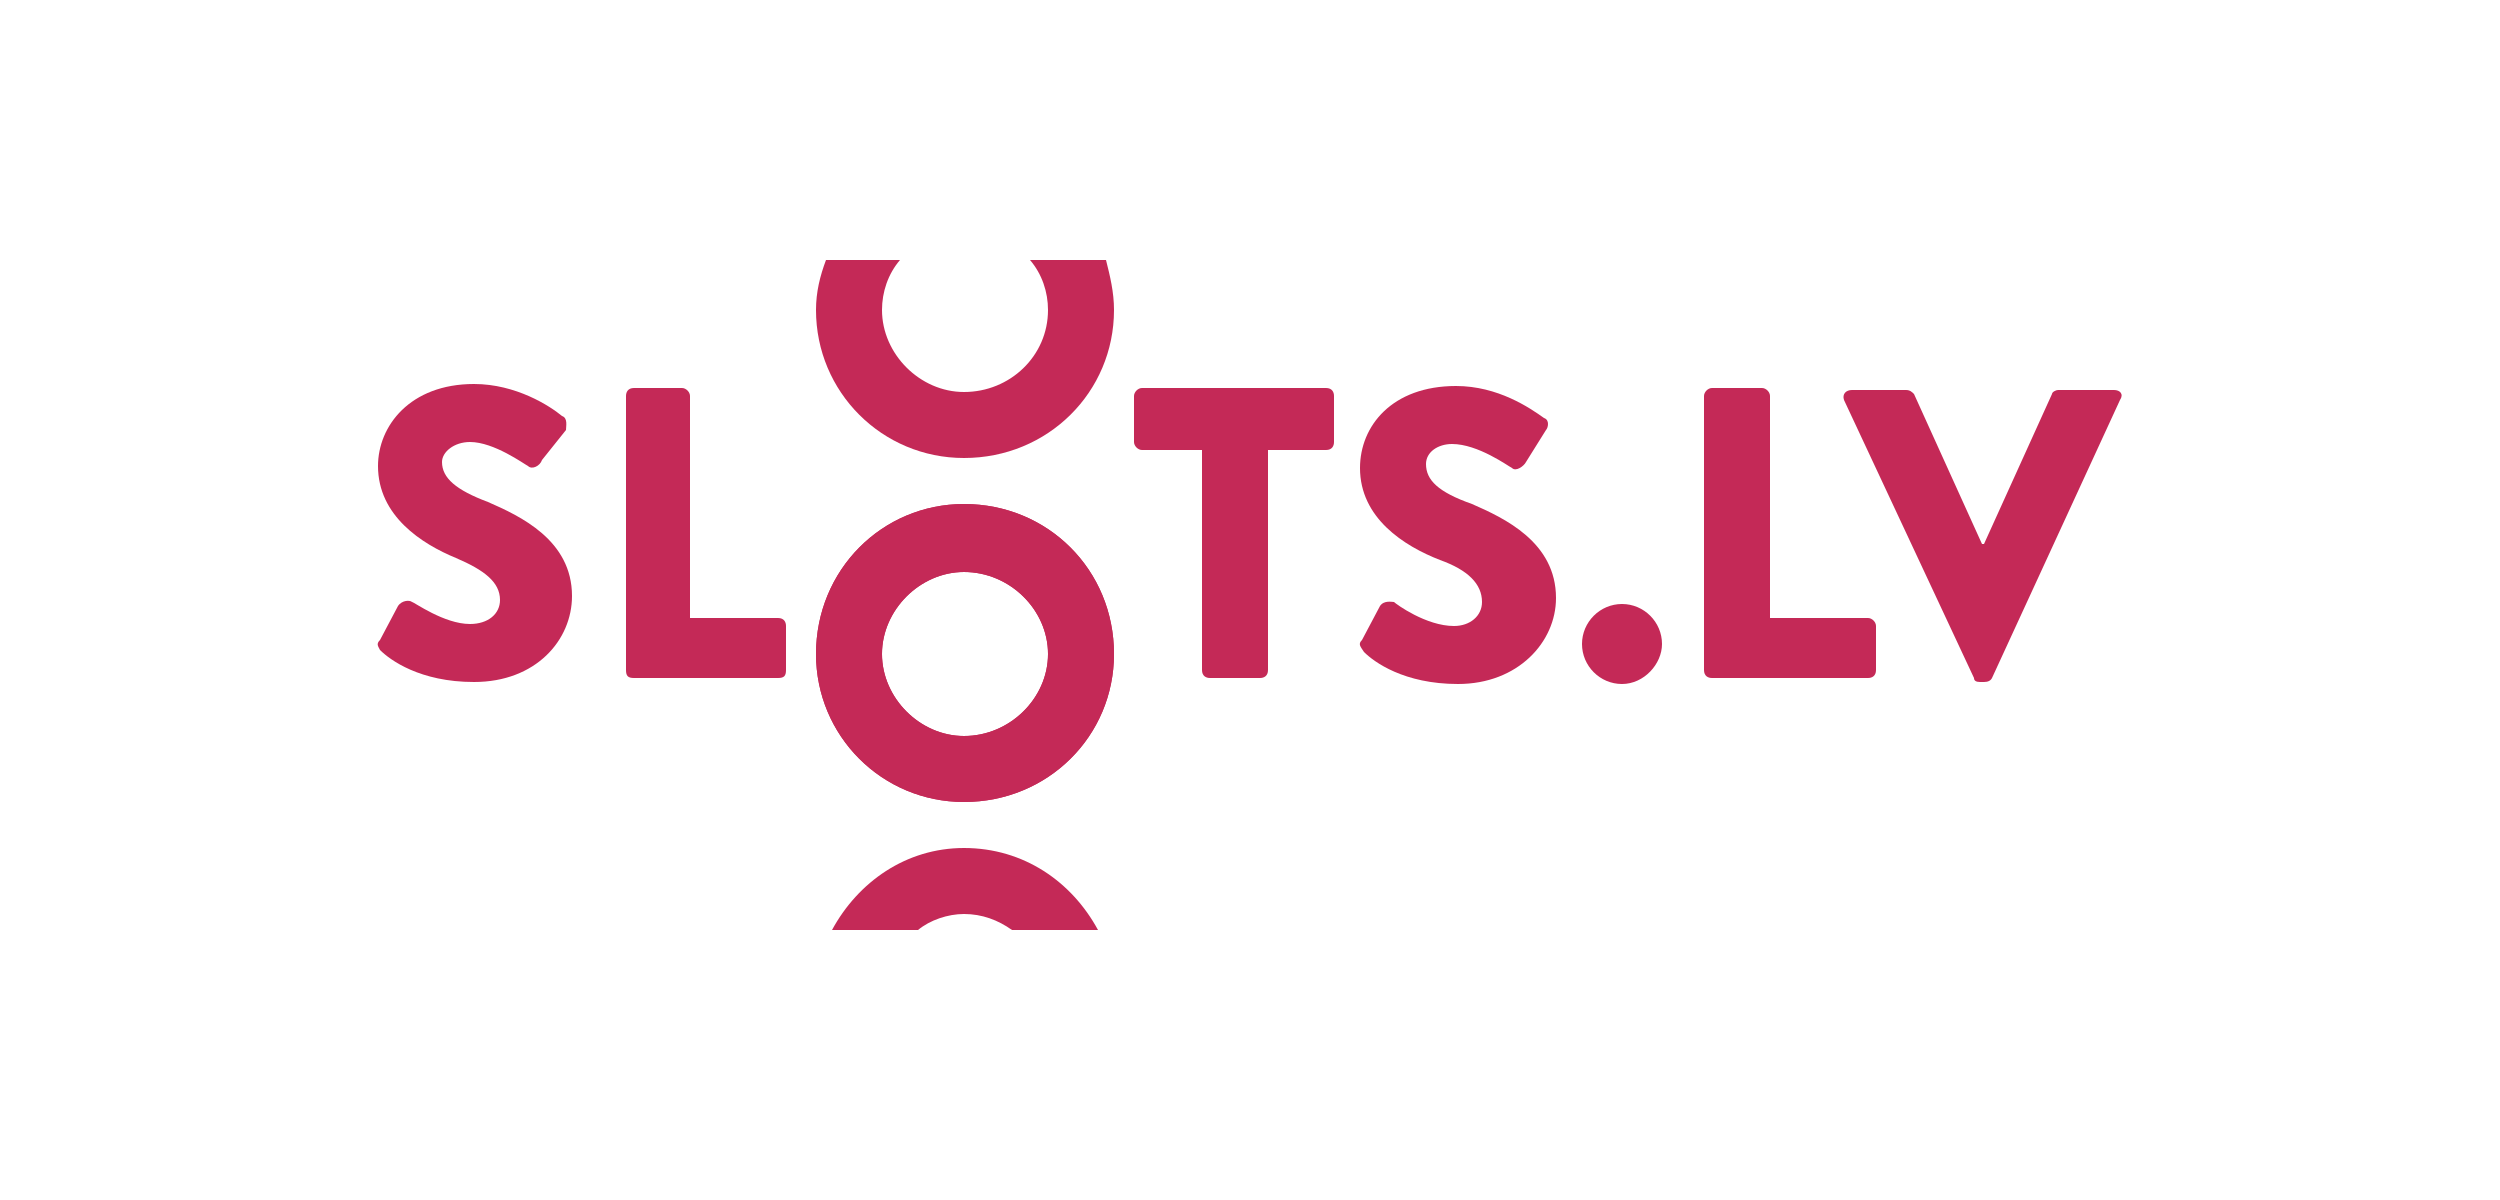
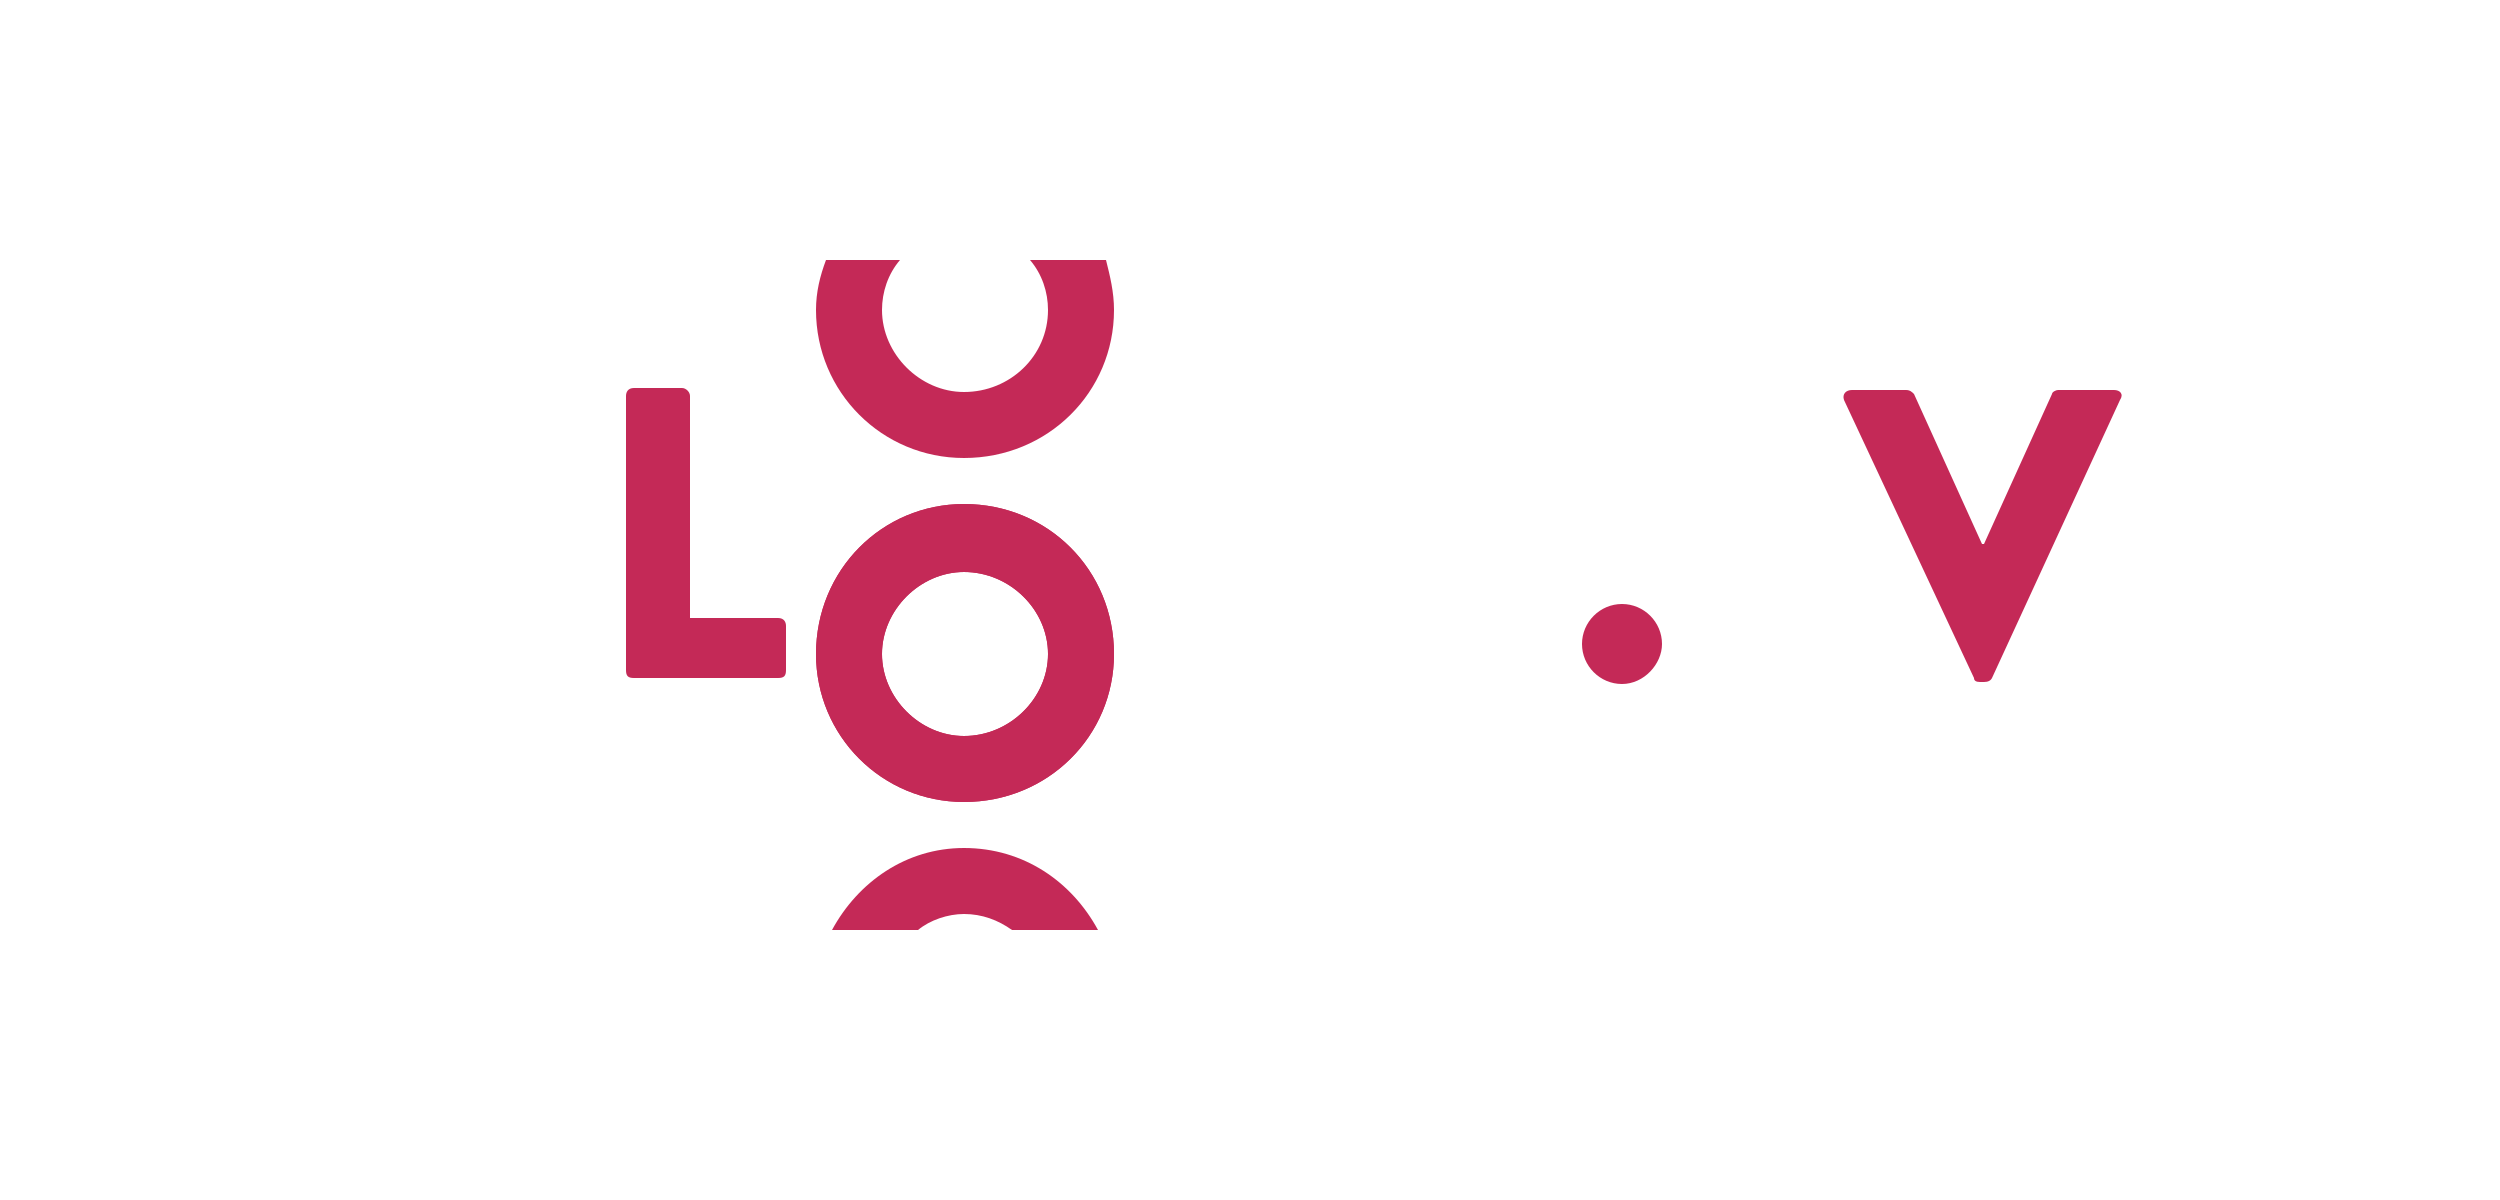
<svg xmlns="http://www.w3.org/2000/svg" version="1.2" viewBox="0 0 125 60" width="125" height="60">
  <title>slotslv</title>
  <defs fill="#000000">
    <clipPath clipPathUnits="userSpaceOnUse" id="cp1" fill="#000000">
      <path d="m18 13h89v33.51h-89z" fill="#000000" />
    </clipPath>
  </defs>
  <style>
		.s0 { fill: #c42957 } 
	</style>
  <g id="Clip-Path" clip-path="url(#cp1)">
    <g>
-       <path class="s0" d="m19 32l0.9-1.7c0.2-0.3 0.6-0.3 0.7-0.2 0.1 0 1.6 1.1 2.9 1.1 0.9 0 1.5-0.5 1.5-1.2 0-0.9-0.8-1.5-2.2-2.1-1.7-0.7-3.9-2.1-3.9-4.6 0-2 1.6-4.1 4.8-4.1 2.1 0 3.8 1.1 4.4 1.6 0.3 0.1 0.2 0.5 0.2 0.7l-1.2 1.5c-0.1 0.3-0.5 0.5-0.7 0.3-0.2-0.1-1.7-1.2-2.9-1.2-0.8 0-1.4 0.5-1.4 1 0 0.8 0.7 1.4 2.3 2 1.6 0.7 4.2 1.9 4.2 4.7 0 2.2-1.8 4.3-4.9 4.3-2.7 0-4.2-1.1-4.7-1.6-0.1-0.2-0.2-0.3 0-0.5z" fill="#000000" />
      <path class="s0" d="m31.3 19.8c0-0.2 0.1-0.4 0.4-0.4h2.4c0.2 0 0.4 0.2 0.4 0.4v11.1h4.4c0.3 0 0.4 0.2 0.4 0.4v2.2c0 0.3-0.1 0.4-0.4 0.4h-7.2c-0.3 0-0.4-0.1-0.4-0.4z" fill="#000000" />
      <path class="s0" d="m48.2 25.2c4.2 0 7.5 3.3 7.5 7.5 0 4.1-3.3 7.4-7.5 7.4-4.1 0-7.4-3.3-7.4-7.4 0-4.2 3.3-7.5 7.4-7.5zm0 11.6c2.3 0 4.2-1.9 4.2-4.1 0-2.2-1.9-4.1-4.2-4.1-2.2 0-4.1 1.9-4.1 4.1 0 2.2 1.9 4.1 4.1 4.1z" fill="#000000" />
      <path class="s0" d="m48.2 25.2c4.2 0 7.5 3.3 7.5 7.5 0 4.1-3.3 7.4-7.5 7.4-4.1 0-7.4-3.3-7.4-7.4 0-4.2 3.3-7.5 7.4-7.5zm0 11.6c2.3 0 4.2-1.9 4.2-4.1 0-2.2-1.9-4.1-4.2-4.1-2.2 0-4.1 1.9-4.1 4.1 0 2.2 1.9 4.1 4.1 4.1z" fill="#000000" />
-       <path class="s0" d="m60.1 22.5h-3c-0.2 0-0.4-0.2-0.4-0.4v-2.3c0-0.2 0.2-0.4 0.4-0.4h9.2c0.3 0 0.4 0.2 0.4 0.4v2.3c0 0.2-0.1 0.4-0.4 0.4h-2.9v11c0 0.3-0.2 0.4-0.4 0.4h-2.5c-0.2 0-0.4-0.1-0.4-0.4z" fill="#000000" />
-       <path class="s0" d="m68.1 32l0.9-1.7c0.2-0.3 0.6-0.2 0.7-0.2 0.1 0.1 1.6 1.2 3 1.2 0.8 0 1.4-0.5 1.4-1.2 0-0.9-0.7-1.6-2.1-2.1-1.8-0.7-4-2.1-4-4.6 0-2.1 1.6-4.1 4.8-4.1 2.1 0 3.7 1.1 4.4 1.6 0.3 0.1 0.2 0.5 0.1 0.6l-1 1.6c-0.1 0.2-0.5 0.5-0.7 0.3-0.2-0.1-1.7-1.2-3-1.2-0.7 0-1.3 0.4-1.3 1 0 0.8 0.6 1.4 2.3 2 1.6 0.7 4.2 1.9 4.2 4.7 0 2.2-1.9 4.3-4.9 4.3-2.7 0-4.2-1.1-4.7-1.6-0.2-0.3-0.3-0.4-0.1-0.6z" fill="#000000" />
      <path class="s0" d="m81.1 30.2c1.1 0 2 0.9 2 2 0 1-0.9 2-2 2-1.1 0-2-0.9-2-2 0-1.1 0.9-2 2-2z" fill="#000000" />
-       <path class="s0" d="m85.2 19.8c0-0.2 0.2-0.4 0.4-0.4h2.5c0.2 0 0.4 0.2 0.4 0.4v11.1h4.9c0.2 0 0.4 0.2 0.4 0.4v2.2c0 0.3-0.2 0.4-0.4 0.4h-7.8c-0.2 0-0.4-0.1-0.4-0.4z" fill="#000000" />
      <path class="s0" d="m92.2 20c-0.1-0.3 0.1-0.5 0.4-0.5h2.7c0.2 0 0.3 0.1 0.4 0.2l3.4 7.5h0.1l3.4-7.5c0-0.1 0.2-0.2 0.3-0.2h2.8c0.3 0 0.5 0.2 0.3 0.5l-6.4 13.9q-0.1 0.2-0.4 0.2h-0.2q-0.3 0-0.3-0.2z" fill="#000000" />
      <path class="s0" d="m51.5 13c0.6 0.7 0.9 1.6 0.9 2.5 0 2.3-1.9 4.1-4.2 4.1-2.2 0-4.1-1.9-4.1-4.1 0-0.9 0.3-1.8 0.9-2.5h-3.7c-0.3 0.8-0.5 1.6-0.5 2.5 0 4.1 3.3 7.4 7.4 7.4 4.2 0 7.5-3.3 7.5-7.4 0-0.9-0.2-1.7-0.4-2.5z" fill="#000000" />
      <path class="s0" d="m48.2 45.7c0.9 0 1.7 0.3 2.4 0.8h4.3c-1.3-2.4-3.7-4.1-6.7-4.1-2.9 0-5.3 1.7-6.6 4.1h4.3c0.6-0.5 1.5-0.8 2.3-0.8z" fill="#000000" />
    </g>
  </g>
</svg>